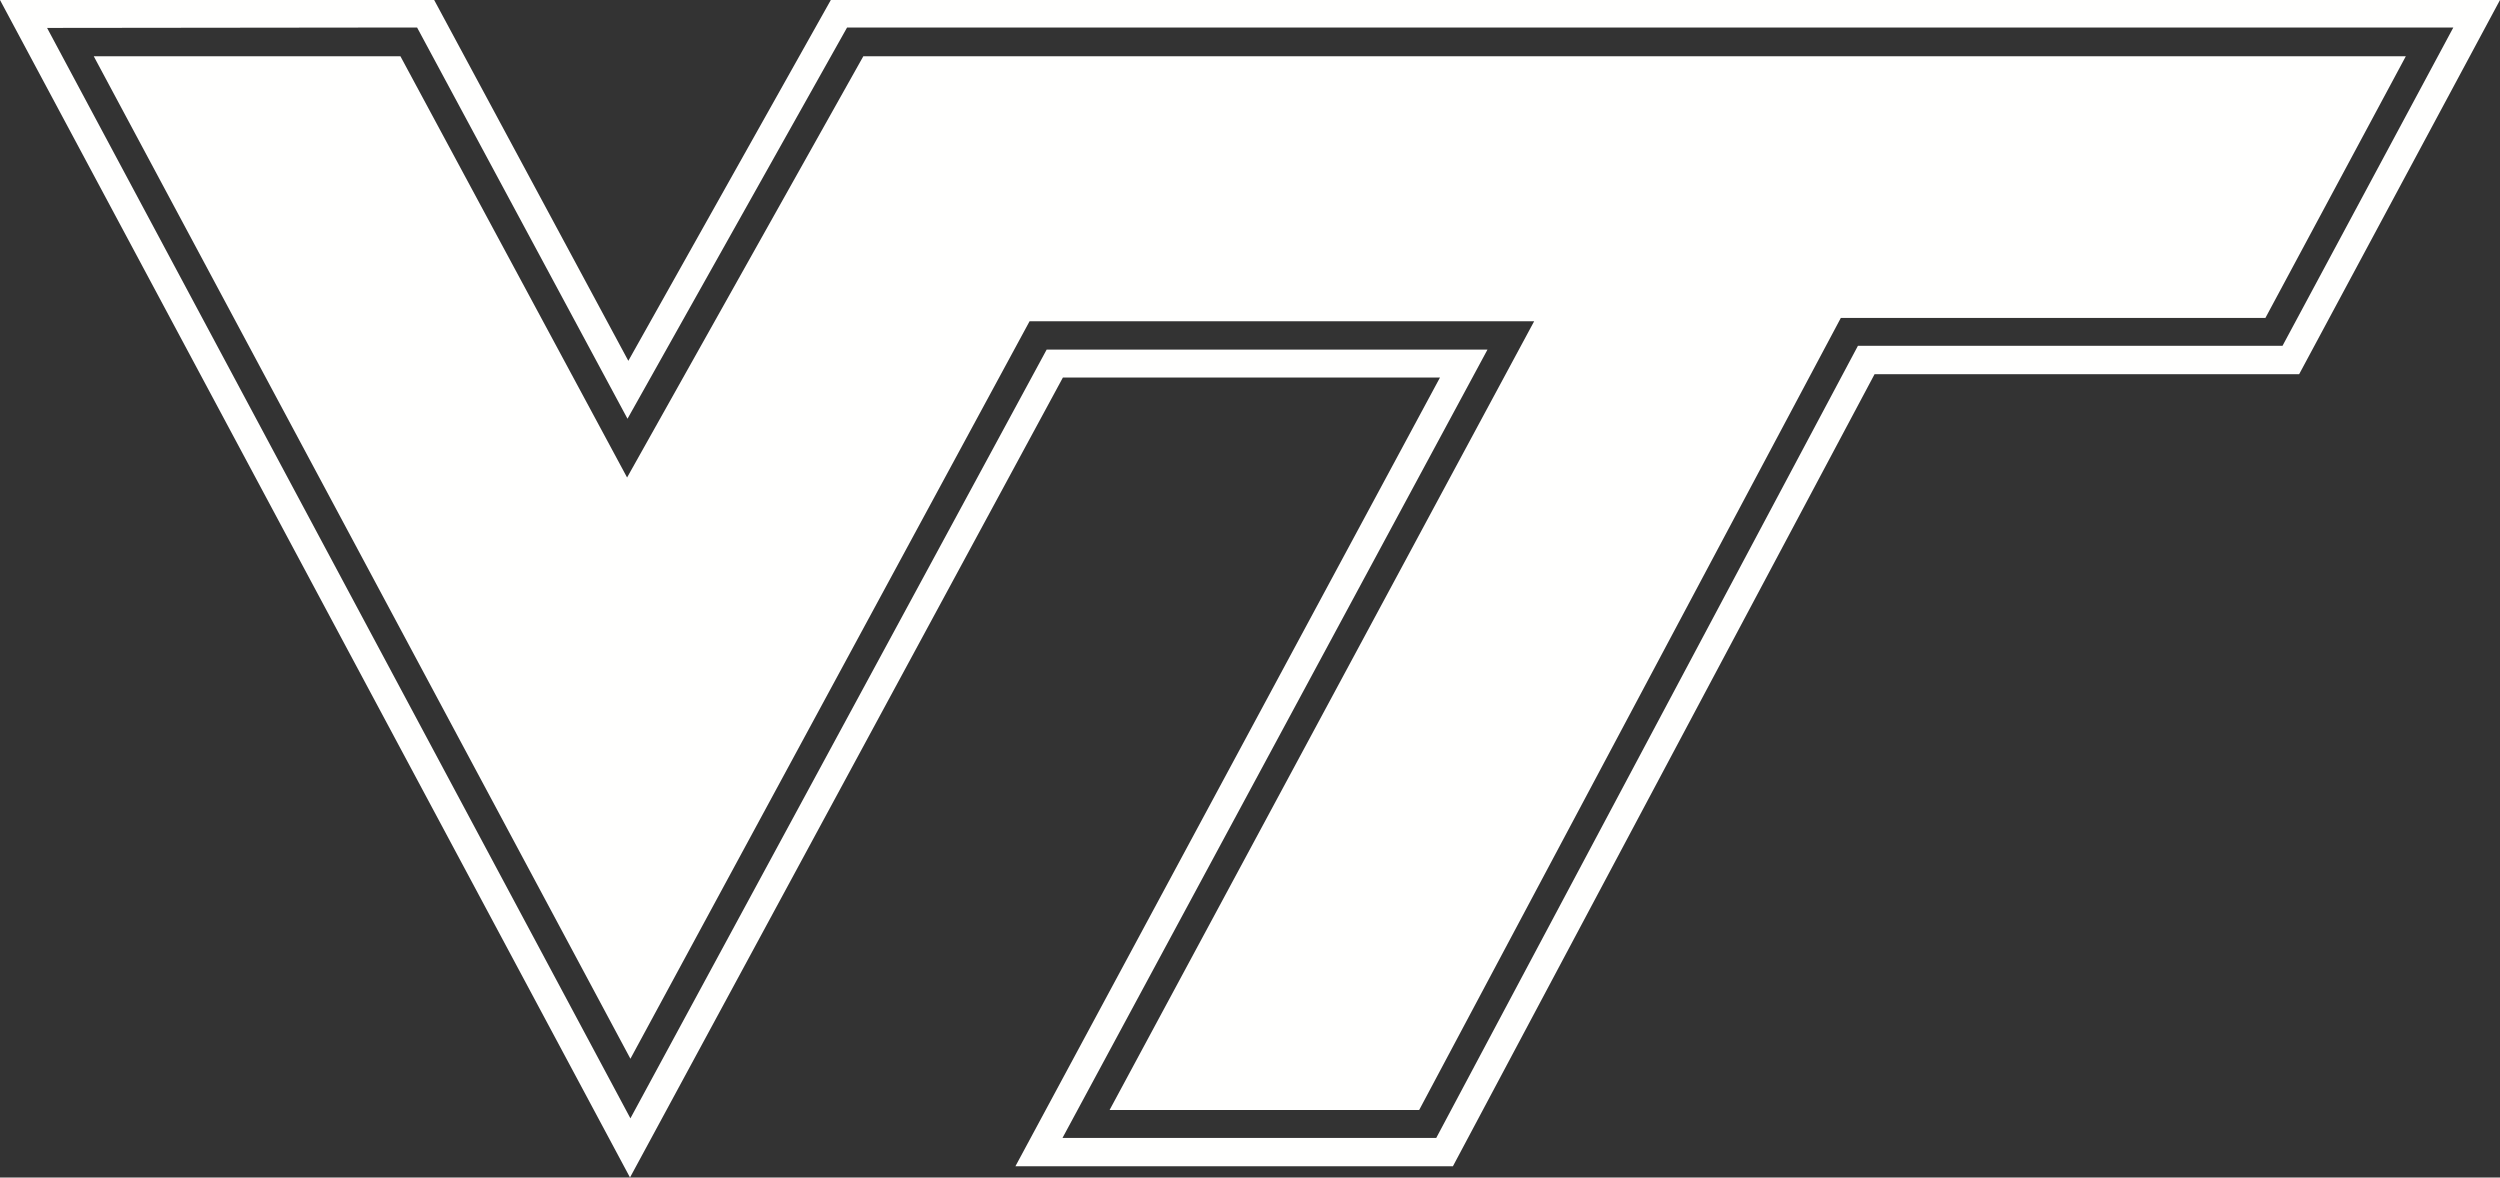
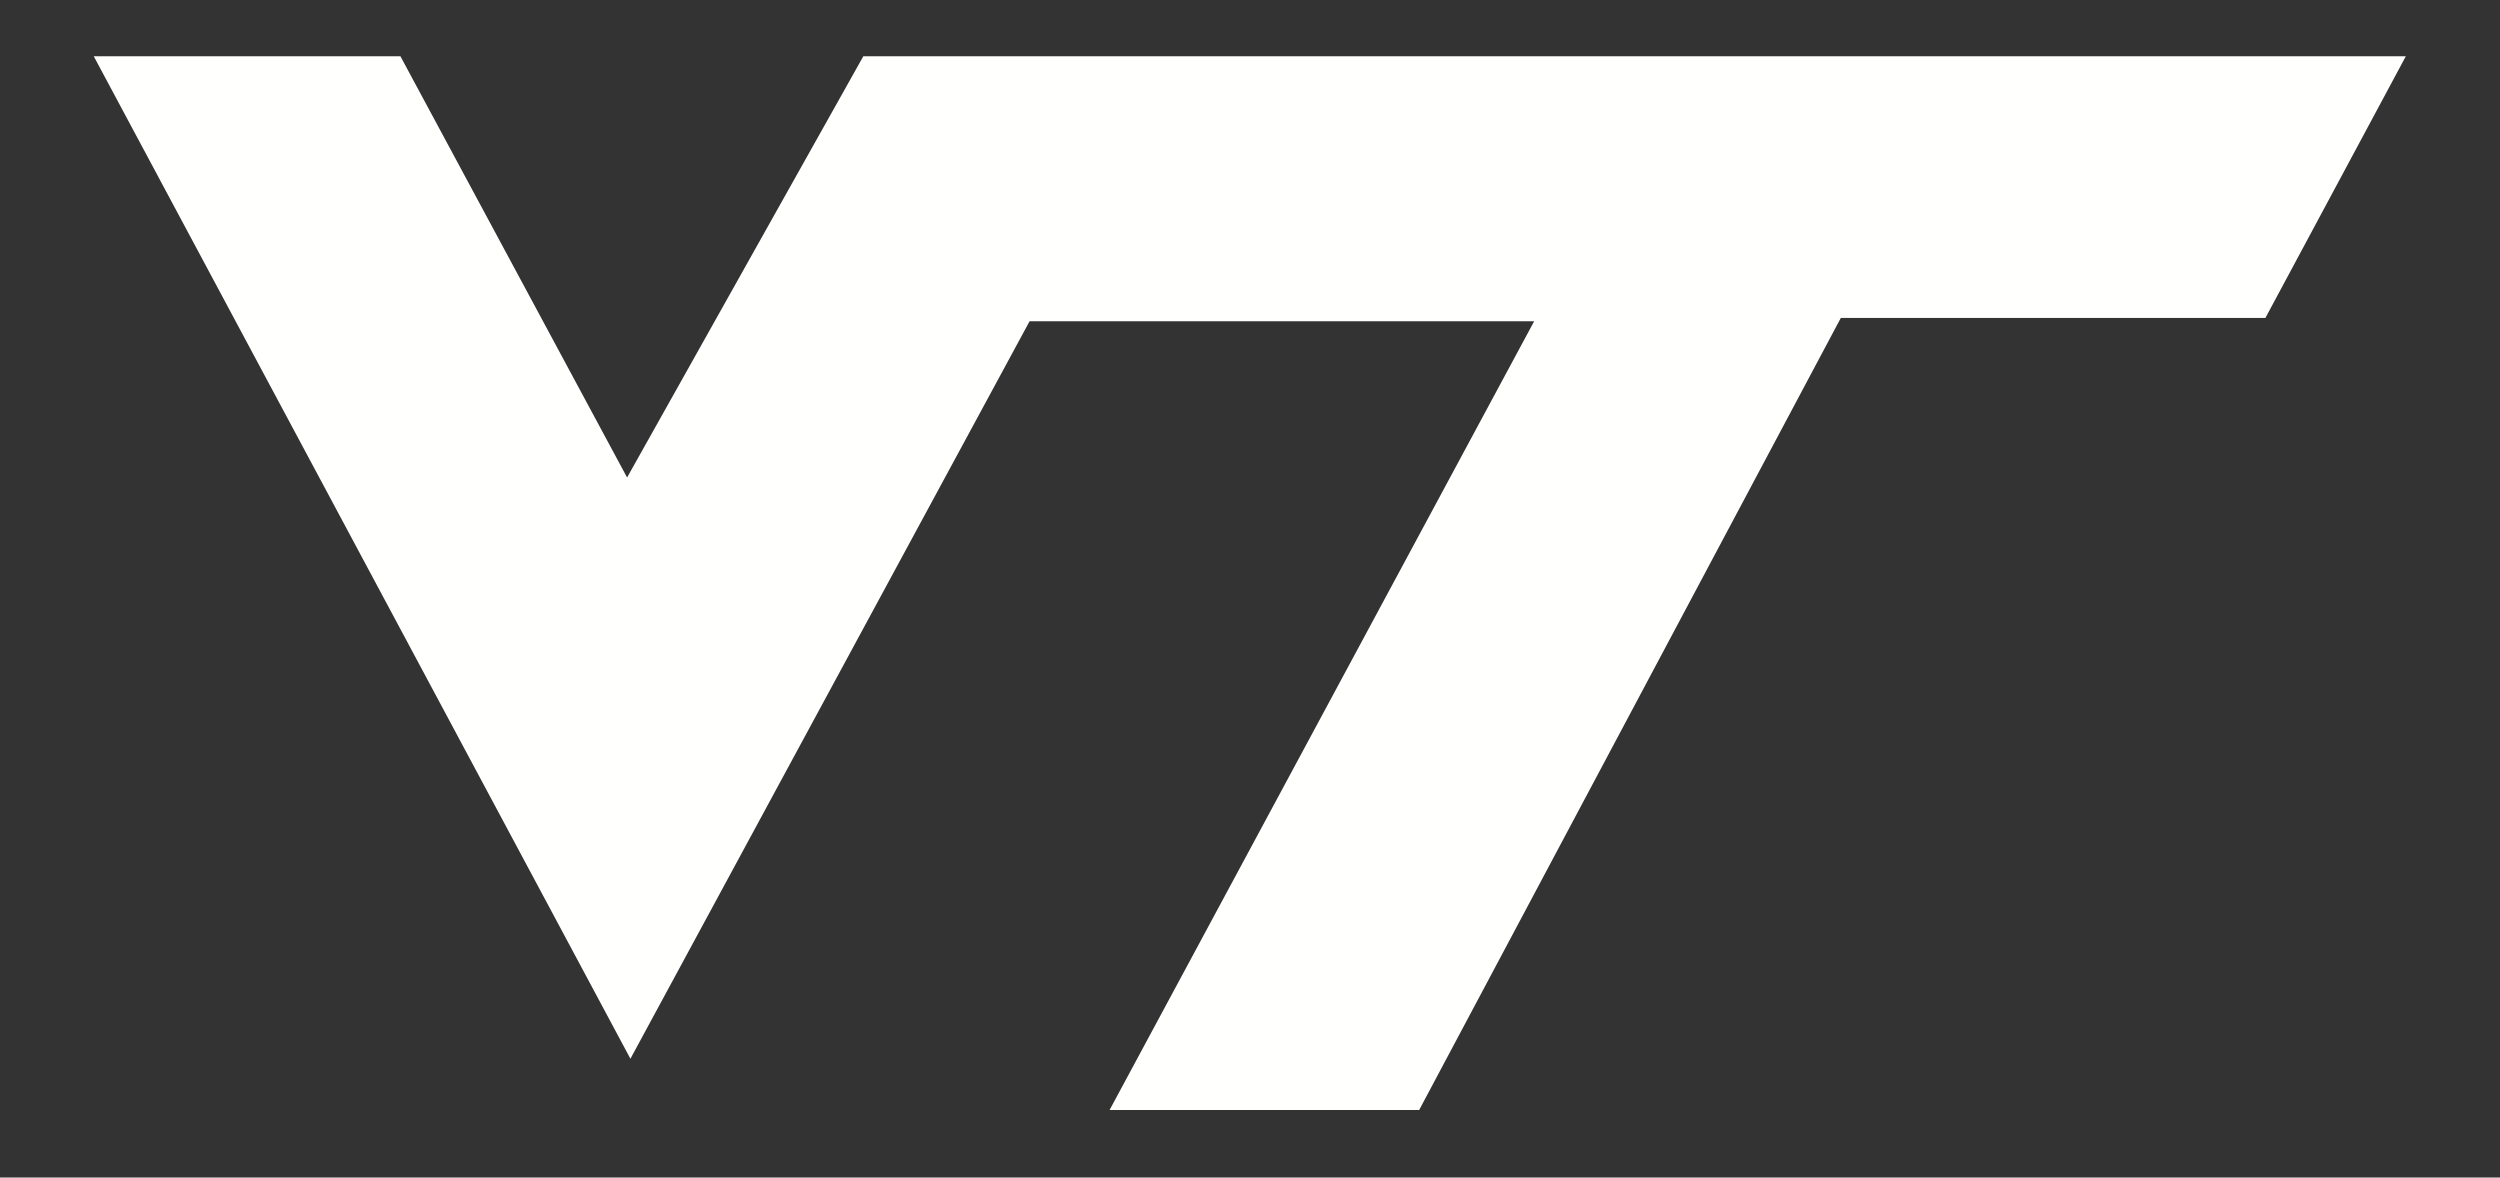
<svg xmlns="http://www.w3.org/2000/svg" version="1.1" id="Layer_1" x="0px" y="0px" viewBox="0 0 600 282.6" style="enable-background:new 0 0 600 282.6;" xml:space="preserve">
  <rect x="0" y="0" width="600" height="282.6" fill="#333333" stroke="none" />
  <style type="text/css">
	.st0{fill:#FFFFFE;}
</style>
  <g>
-     <path class="st0" d="M150.8,86.6L199.4,0H600l-48.2,89.8H449.9L348.7,279.9h-105L345.6,90.6h-90.5l-103.9,192L0,0h104.2L150.8,86.6   z M11.3,6.7l140,261.7l99.9-184.5H357L255,273.1h89.7L445.9,83h101.9l41-76.4H203.3l-52.7,93.9L100.1,6.6L11.3,6.7L11.3,6.7z" />
    <polygon class="st0" points="22.5,13.5 96.1,13.5 150.5,114.6 207.2,13.5 577.4,13.5 543.7,76.3 441.8,76.3 340.6,266.4    266.3,266.4 368.2,77.1 247.1,77.1 151.3,254.1  " />
  </g>
</svg>